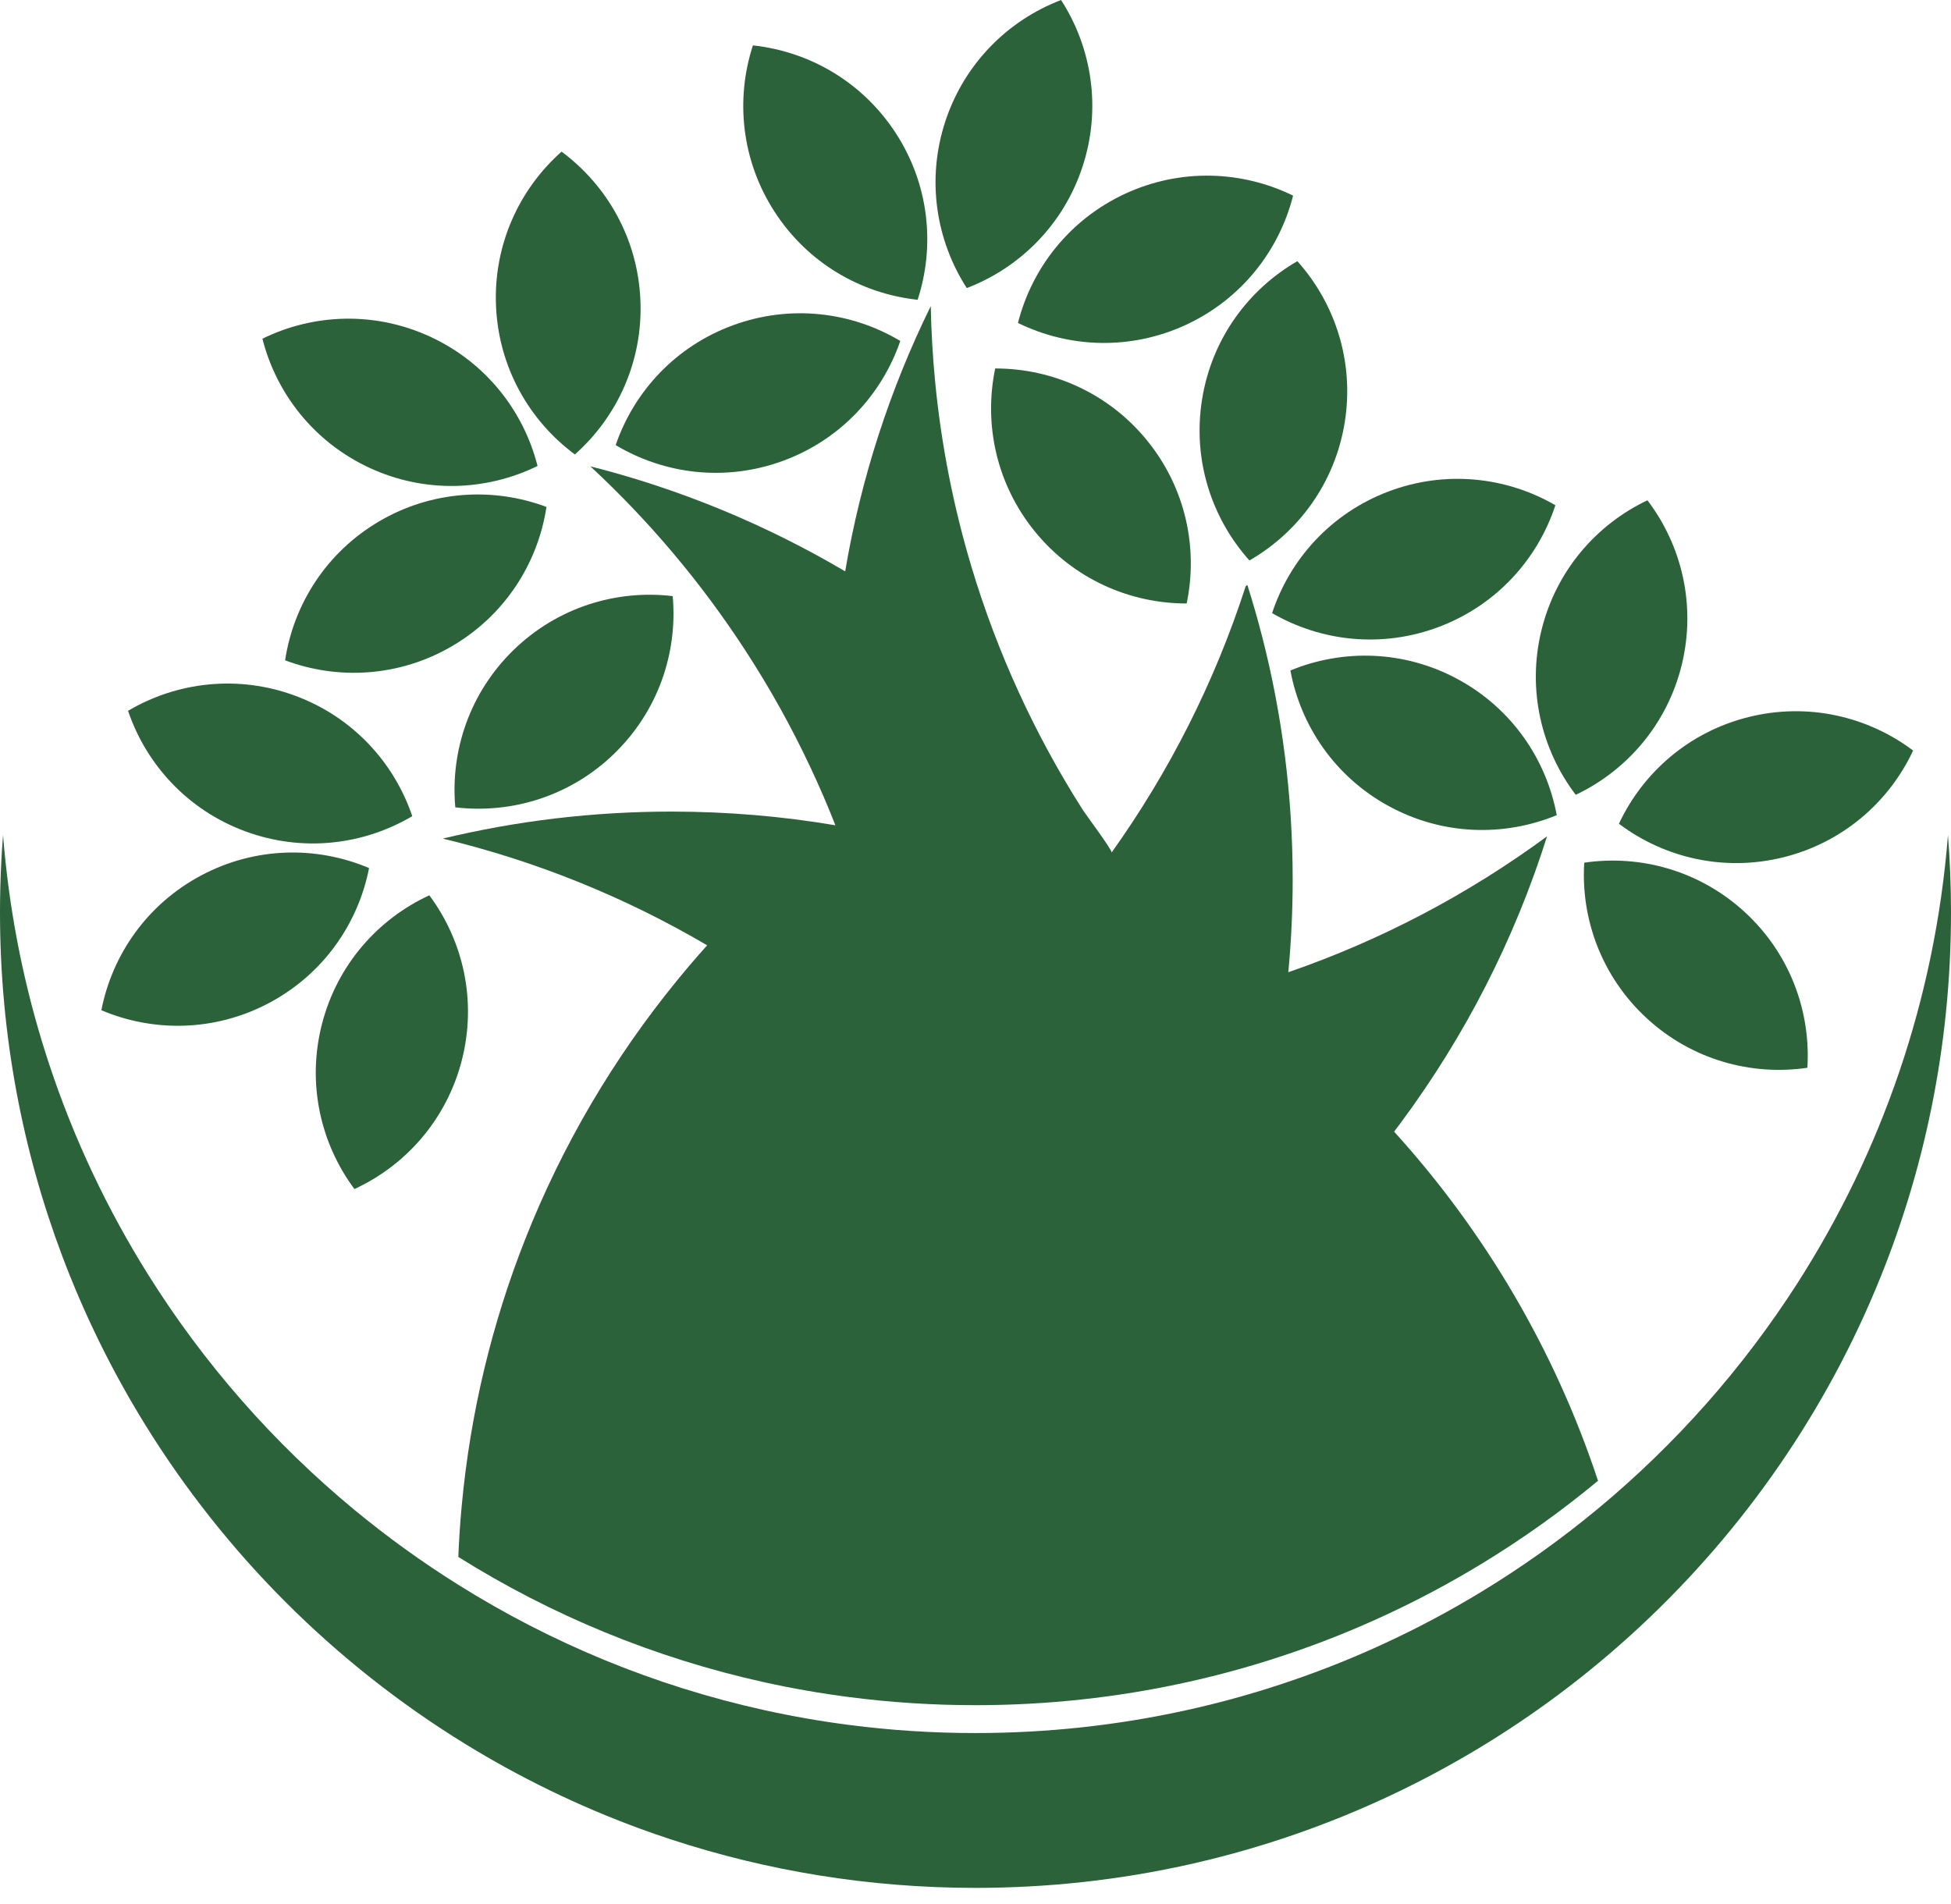
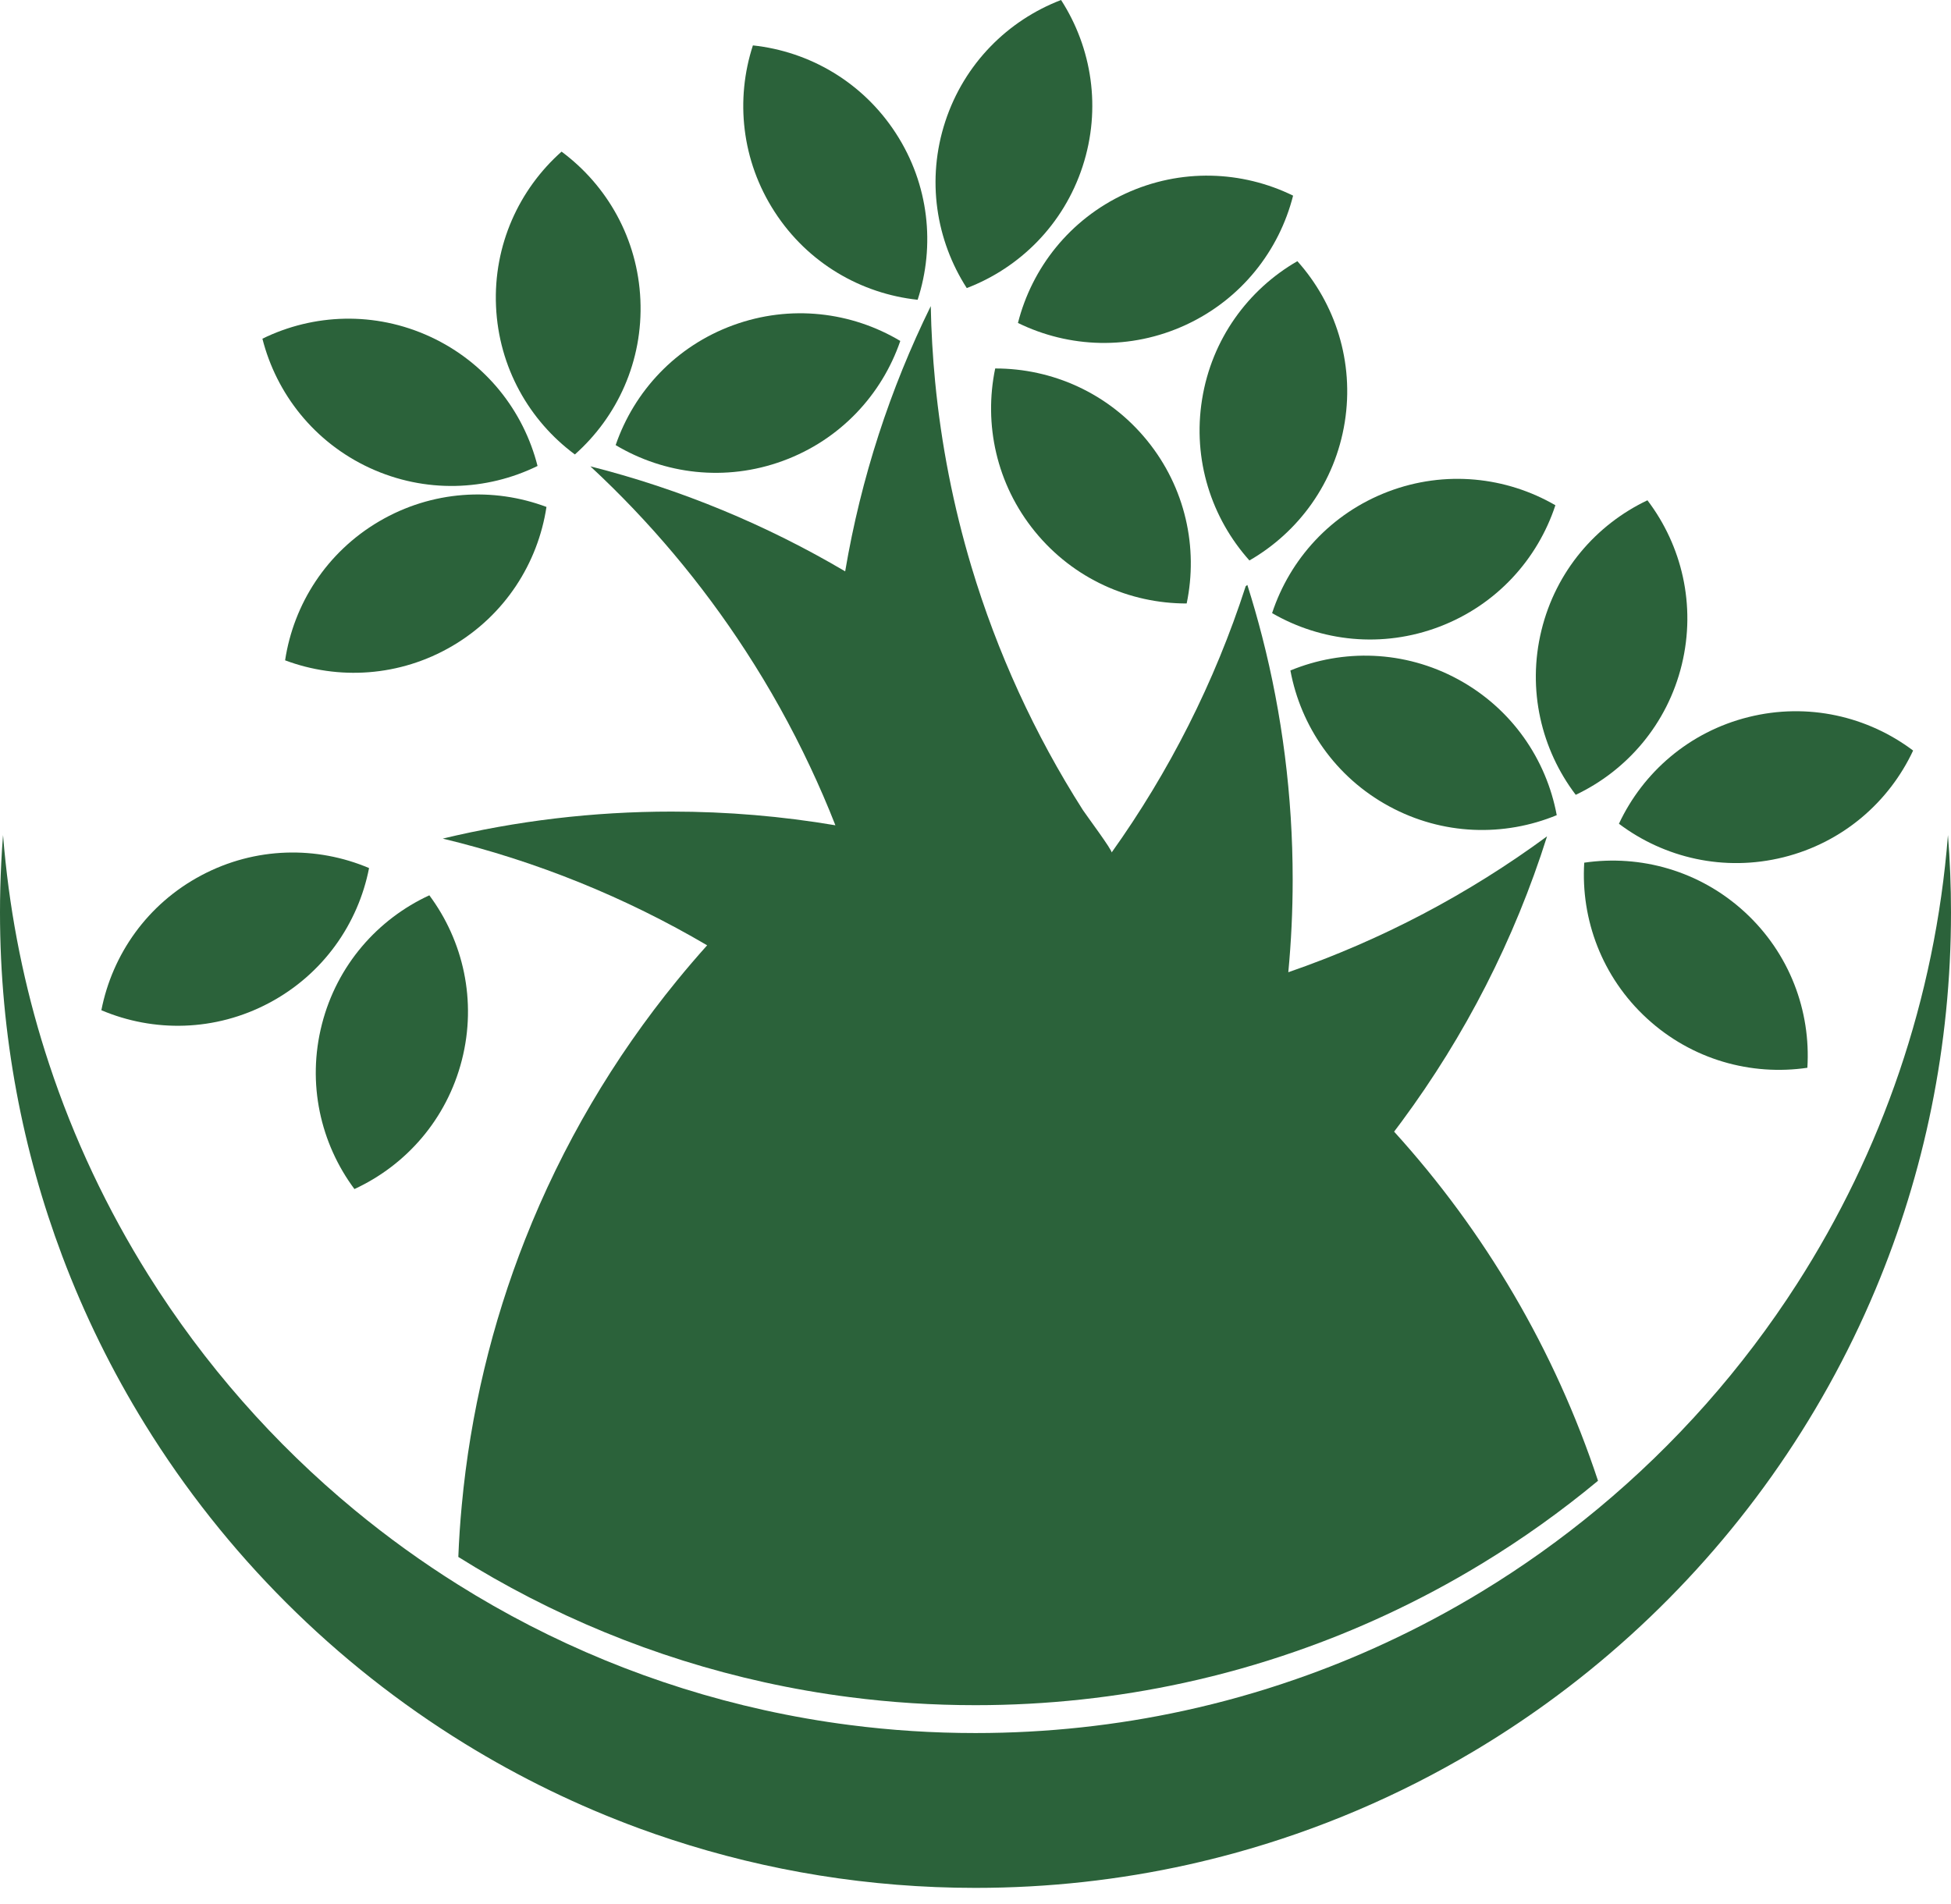
<svg xmlns="http://www.w3.org/2000/svg" width="84" height="82" viewBox="0 0 84 82" fill="none">
  <g clip-path="url(#clip0_6_99)">
    <path d="M46.61 7.17C45.791 9.673 43.907 11.531 41.624 12.404C40.301 10.35 39.878 7.739 40.698 5.234C41.518 2.731 43.402 0.874 45.684 0C47.008 2.054 47.43 4.666 46.61 7.17Z" fill="#2B623A" />
    <path d="M39.509 12.908C37.079 12.648 34.783 11.334 33.352 9.122C31.919 6.911 31.659 4.279 32.416 1.955C34.846 2.215 37.141 3.53 38.573 5.741C40.006 7.951 40.266 10.584 39.509 12.908Z" fill="#2B623A" />
    <path d="M38.762 14.681C37.968 16.993 36.178 18.941 33.703 19.846C31.23 20.752 28.604 20.42 26.507 19.166C27.3 16.855 29.09 14.908 31.565 14.003C34.039 13.098 36.664 13.428 38.762 14.681Z" fill="#2B623A" />
    <path d="M24.751 19.568C22.787 18.114 21.472 15.818 21.356 13.186C21.24 10.554 22.349 8.152 24.178 6.529C26.142 7.985 27.457 10.28 27.572 12.912C27.689 15.544 26.58 17.946 24.751 19.568Z" fill="#2B623A" />
    <path d="M23.144 20.064C20.95 21.139 18.306 21.253 15.914 20.147C13.524 19.04 11.899 16.952 11.298 14.584C13.493 13.507 16.136 13.394 18.528 14.501C20.918 15.607 22.543 17.695 23.144 20.064Z" fill="#2B623A" />
    <path d="M23.528 21.828C23.161 24.244 21.748 26.48 19.476 27.814C17.204 29.147 14.563 29.29 12.275 28.433C12.641 26.016 14.056 23.78 16.327 22.447C18.6 21.114 21.241 20.971 23.528 21.828Z" fill="#2B623A" />
-     <path d="M26.45 32.447C24.562 34.283 22.031 35.051 19.603 34.763C19.385 32.329 20.226 29.821 22.115 27.985C24.005 26.149 26.536 25.38 28.963 25.668C29.182 28.103 28.34 30.611 26.45 32.447Z" fill="#2B623A" />
-     <path d="M17.75 35.143C15.647 36.388 13.02 36.708 10.55 35.792C8.08 34.877 6.298 32.922 5.513 30.607C7.616 29.363 10.242 29.044 12.713 29.959C15.184 30.875 16.966 32.828 17.75 35.143Z" fill="#2B623A" />
    <path d="M15.89 37.378C15.421 39.776 13.913 41.95 11.586 43.186C9.259 44.422 6.613 44.453 4.364 43.499C4.834 41.1 6.341 38.926 8.669 37.691C10.996 36.455 13.642 36.424 15.89 37.378Z" fill="#2B623A" />
    <path d="M19.886 45.644C19.235 48.197 17.479 50.176 15.26 51.199C13.801 49.238 13.207 46.66 13.859 44.106C14.51 41.554 16.266 39.575 18.485 38.551C19.944 40.513 20.538 43.091 19.886 45.644Z" fill="#2B623A" />
    <path d="M55.674 8.424C55.073 10.793 53.449 12.881 51.058 13.988C48.666 15.095 46.022 14.981 43.828 13.906C44.429 11.537 46.054 9.449 48.445 8.341C50.836 7.235 53.479 7.349 55.674 8.424Z" fill="#2B623A" />
    <path d="M51.092 25.985C48.649 25.988 46.224 24.932 44.56 22.89C42.895 20.848 42.35 18.259 42.848 15.866C45.293 15.862 47.718 16.918 49.382 18.96C51.047 21.002 51.592 23.592 51.092 25.985Z" fill="#2B623A" />
    <path d="M57.898 18.181C57.481 20.783 55.912 22.913 53.794 24.133C52.163 22.313 51.337 19.799 51.755 17.197C52.171 14.596 53.74 12.467 55.858 11.246C57.488 13.067 58.314 15.581 57.898 18.181Z" fill="#2B623A" />
    <path d="M66.967 21.755C66.203 24.076 64.438 26.046 61.976 26.984C59.514 27.923 56.885 27.625 54.77 26.4C55.535 24.079 57.3 22.109 59.762 21.17C62.225 20.233 64.853 20.53 66.967 21.755Z" fill="#2B623A" />
    <path d="M67.025 35.1C64.765 36.032 62.122 35.976 59.807 34.718C57.491 33.461 56.004 31.272 55.558 28.87C57.816 27.938 60.461 27.994 62.776 29.251C65.092 30.509 66.578 32.696 67.025 35.1Z" fill="#2B623A" />
    <path d="M72.409 28.619C71.786 31.178 70.051 33.176 67.843 34.224C66.365 32.279 65.742 29.707 66.365 27.148C66.988 24.588 68.722 22.59 70.93 21.542C72.409 23.488 73.032 26.059 72.409 28.619Z" fill="#2B623A" />
    <path d="M82.369 32.318C81.334 34.532 79.344 36.276 76.787 36.913C74.23 37.549 71.656 36.94 69.703 35.47C70.739 33.256 72.728 31.511 75.286 30.875C77.842 30.239 80.417 30.848 82.369 32.318Z" fill="#2B623A" />
    <path d="M77.816 45.977C75.398 46.332 72.847 45.634 70.908 43.852C68.969 42.07 68.058 39.586 68.209 37.146C70.627 36.791 73.178 37.489 75.118 39.271C77.058 41.054 77.968 43.537 77.816 45.977Z" fill="#2B623A" />
    <path d="M68.803 63.76C67.223 65.071 65.545 66.269 63.782 67.34C62.45 68.15 61.069 68.887 59.645 69.547C58.391 70.129 57.103 70.651 55.786 71.107C54.221 71.652 52.614 72.106 50.971 72.463C48.08 73.092 45.079 73.423 42 73.423C40.163 73.423 38.352 73.306 36.577 73.076C35.336 72.917 34.111 72.702 32.906 72.436C28.164 71.389 23.723 69.541 19.733 67.04C19.762 66.299 19.811 65.562 19.88 64.83C20.252 60.821 21.187 56.976 22.607 53.374C24.208 49.31 26.424 45.557 29.142 42.228C29.564 41.71 30 41.201 30.446 40.704C26.945 38.647 23.118 37.084 19.063 36.109C22.224 35.348 25.523 34.946 28.916 34.946C31.319 34.946 33.674 35.148 35.968 35.536C35.632 34.68 35.269 33.839 34.879 33.012C34.068 31.286 33.143 29.627 32.112 28.04C30.215 25.116 27.964 22.442 25.418 20.08C29.322 21.07 33.007 22.606 36.389 24.602C37.07 20.57 38.328 16.734 40.074 13.181C40.094 14.268 40.158 15.354 40.262 16.436C40.523 19.129 41.046 21.797 41.821 24.389C42.928 28.085 44.549 31.624 46.622 34.877C46.735 35.054 47.912 36.635 47.86 36.709C50.335 33.241 52.297 29.381 53.634 25.24C53.658 25.223 53.681 25.206 53.705 25.188C53.936 25.919 54.149 26.659 54.341 27.408C55.2 30.754 55.656 34.261 55.656 37.876C55.656 39.221 55.592 40.55 55.468 41.863C59.494 40.474 63.242 38.488 66.608 36.012C65.202 40.471 63.071 44.61 60.352 48.288C60.244 48.436 60.134 48.582 60.023 48.727C63.92 53.021 66.942 58.127 68.802 63.76H68.803Z" fill="#2B623A" />
    <path d="M84 39.29C84 45.04 82.846 50.519 80.754 55.508C78.358 61.229 74.73 66.307 70.205 70.411C69.054 71.455 67.844 72.437 66.582 73.349C65.573 74.078 64.531 74.764 63.457 75.403C60.258 77.308 56.785 78.799 53.11 79.805C52.464 79.981 51.812 80.143 51.155 80.29C48.208 80.945 45.144 81.29 42 81.29C37.43 81.29 33.032 80.561 28.914 79.211C28.448 79.06 27.986 78.899 27.529 78.731C24.886 77.761 22.368 76.532 20.005 75.077C14.412 71.633 9.689 66.914 6.239 61.326C4.831 59.046 3.635 56.622 2.678 54.079C1.826 51.815 1.164 49.457 0.712 47.026C0.244 44.519 0 41.933 0 39.29C0 38.572 0.018 37.858 0.054 37.147C0.073 36.749 0.1 36.352 0.131 35.957C0.161 36.342 0.196 36.725 0.238 37.106C0.556 40.114 1.192 43.026 2.113 45.81C3.176 49.031 4.62 52.079 6.389 54.901C8.792 58.736 11.798 62.155 15.275 65.026C16.686 66.19 18.175 67.265 19.733 68.24C23.723 70.741 28.164 72.589 32.906 73.636C34.111 73.902 35.336 74.117 36.577 74.276C38.352 74.506 40.163 74.623 42 74.623C45.079 74.623 48.08 74.292 50.971 73.663C52.614 73.306 54.221 72.852 55.786 72.307C57.103 71.851 58.391 71.329 59.645 70.747C61.069 70.087 62.45 69.35 63.782 68.54C65.545 67.469 67.223 66.271 68.803 64.96C72.134 62.196 75.032 58.926 77.377 55.27C81.006 49.614 83.314 43.032 83.869 35.957C83.956 37.057 84 38.168 84 39.29Z" fill="#2B623A" />
  </g>
  <defs>
    <clipPath id="clip0_6_99">
      <rect width="84" height="81.29" fill="white" />
    </clipPath>
  </defs>
</svg>